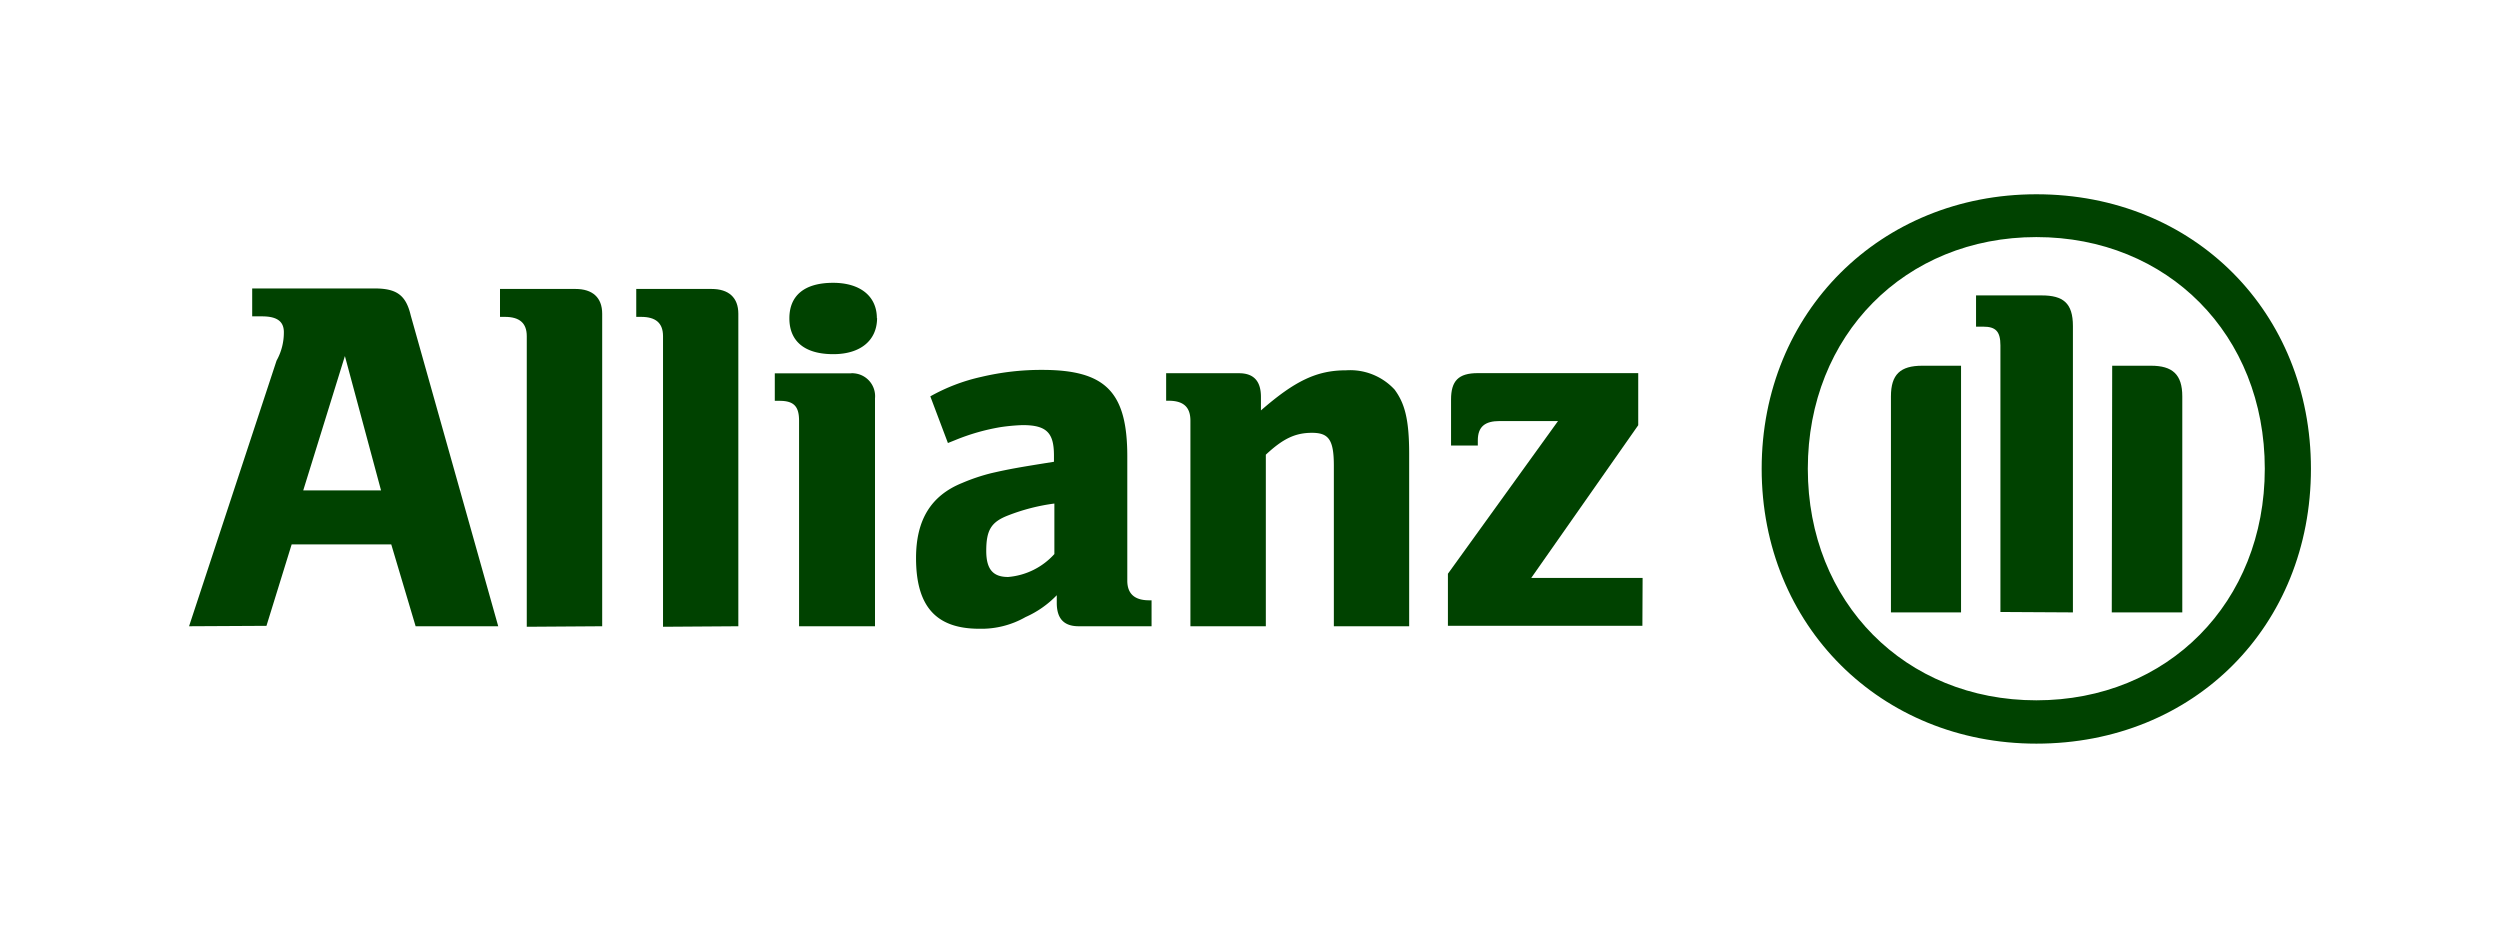
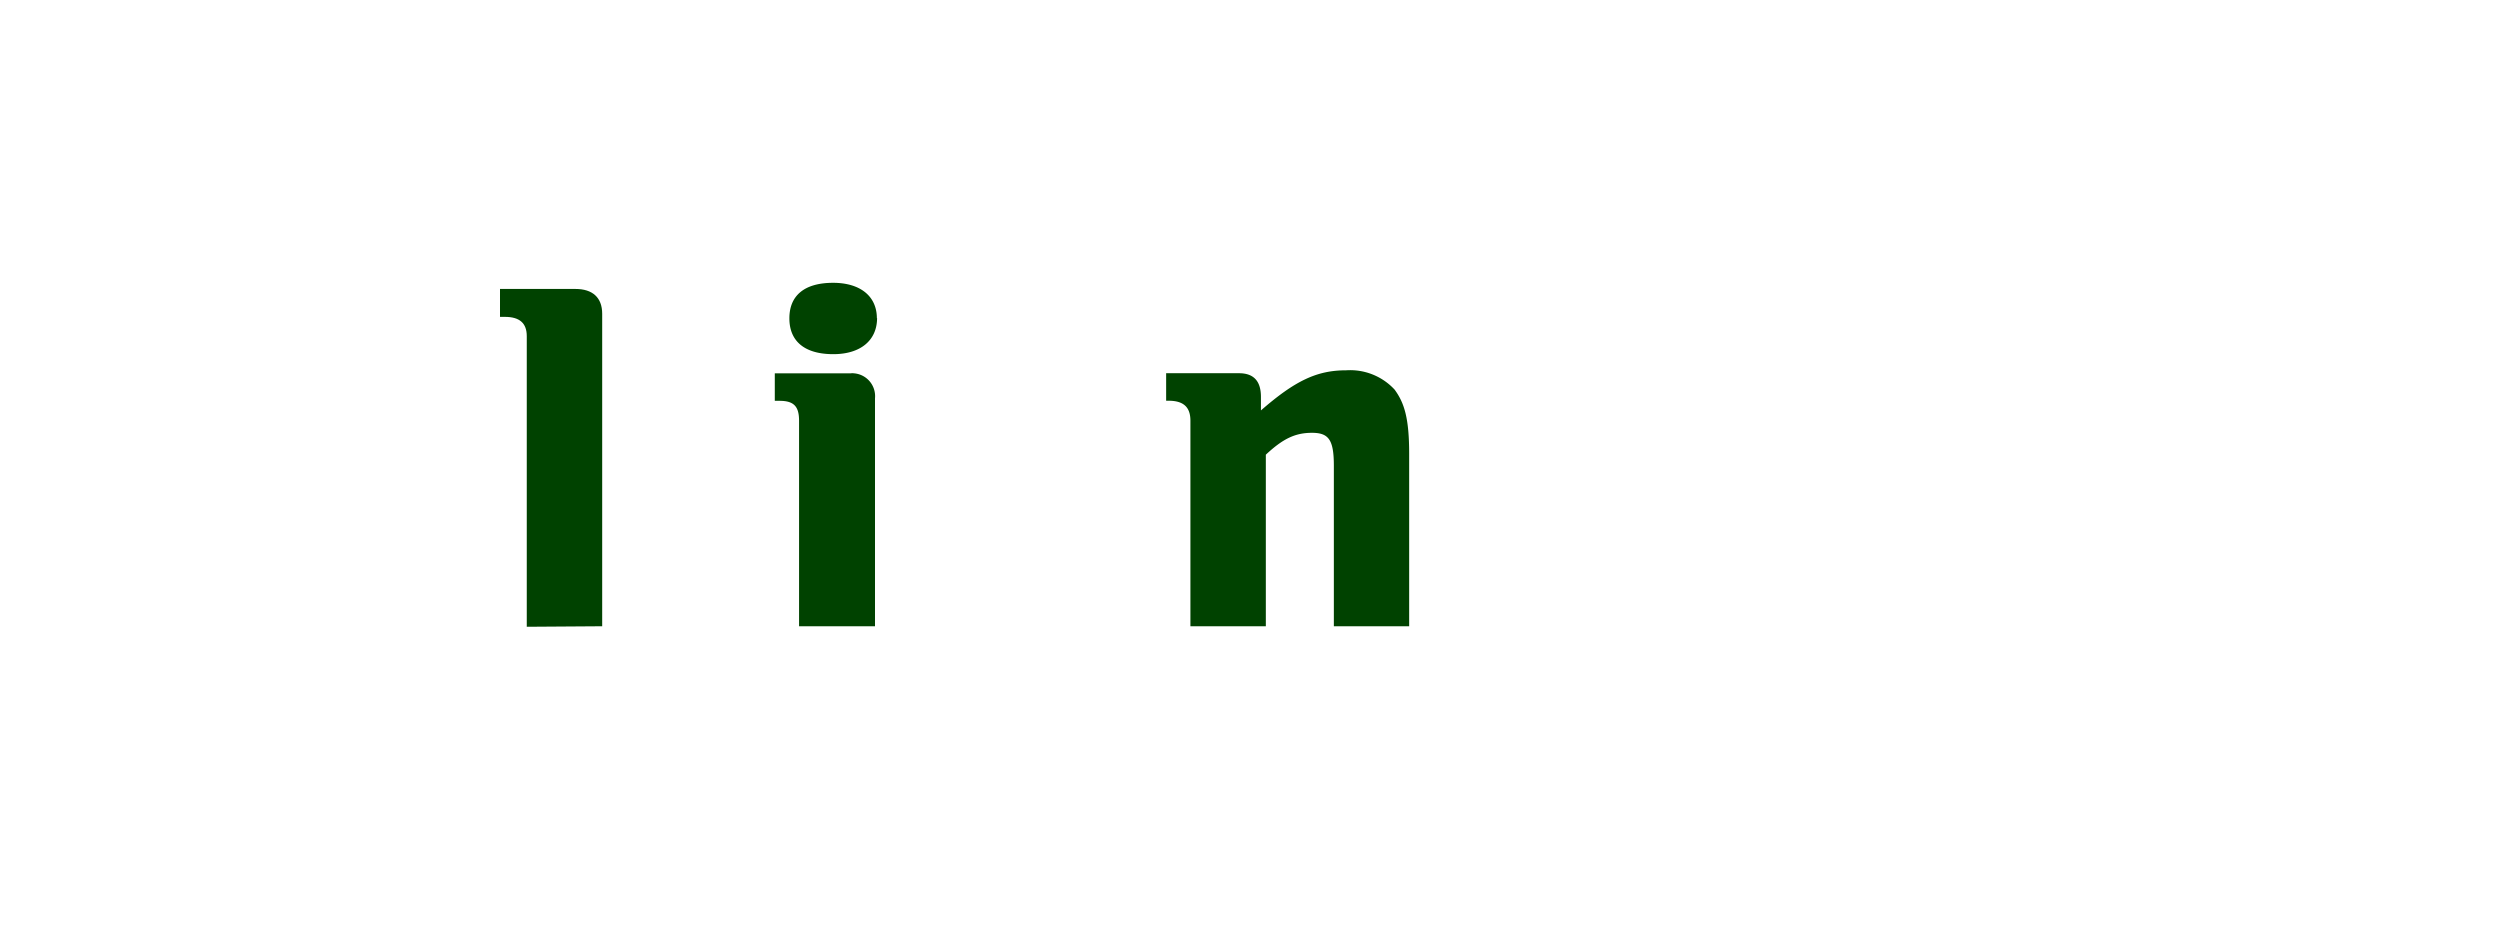
<svg xmlns="http://www.w3.org/2000/svg" width="240" height="90">
  <defs>
    <clipPath id="a">
-       <rect fill="none" height="52.73" id="svg_1" width="203.71" x="18.15" y="18.63" />
-     </clipPath>
+       </clipPath>
  </defs>
  <g class="layer">
    <title>Layer 1</title>
-     <path d="m36.58,47.08l-7.47,0l4,-12.9l3.47,12.9zm-11,13l2.42,-7.82l9.56,0l2.34,7.86l7.93,0l-8.4,-29.84c-0.47,-2 -1.4,-2.59 -3.5,-2.59l-11.72,0l0,2.68l0.94,0c1.4,0 2.1,0.45 2.1,1.52a5.52,5.52 0 0 1 -0.7,2.73l-8.4,25.5" fill="#004200" fill-rule="evenodd" id="svg_2" />
    <path d="m57.81,60.12l0,-30c0,-1.56 -0.93,-2.38 -2.56,-2.38l-7.25,0l0,2.68l0.47,0c1.4,0 2.1,0.59 2.1,1.85l0,27.9" fill="#004200" id="svg_3" />
-     <path d="m70.88,60.12l0,-30c0,-1.56 -0.93,-2.38 -2.57,-2.38l-7.23,0l0,2.68l0.47,0c1.4,0 2.1,0.59 2.1,1.85l0,27.9" fill="#004200" id="svg_4" />
    <path d="m84.18,30.56c0,-2.15 -1.63,-3.41 -4.2,-3.41c-2.8,0 -4.2,1.26 -4.2,3.41s1.4,3.44 4.22,3.44c2.57,0 4.2,-1.29 4.2,-3.48m-0.2,29.6l0,-21.88a2.2,2.2 0 0 0 -2,-2.4a1.29,1.29 0 0 0 -0.34,0l-7.28,0l0,2.64l0.47,0c1.4,0 1.86,0.58 1.86,1.91l0,19.73" fill="#004200" fill-rule="evenodd" id="svg_5" />
-     <path d="m101.22,48.34l0,4.85a6.73,6.73 0 0 1 -4.44,2.2c-1.4,0 -2.1,-0.68 -2.1,-2.5c0,-2 0.47,-2.78 2.1,-3.41a19,19 0 0 1 4.44,-1.14m-10.22,-5.81l0.7,-0.28a20.28,20.28 0 0 1 4.38,-1.25a18.62,18.62 0 0 1 2.1,-0.19c2.33,0 3,0.77 3,2.92l0,0.6c-3.18,0.51 -4.18,0.67 -6,1.09a18.42,18.42 0 0 0 -2.8,0.94c-3,1.21 -4.44,3.54 -4.44,7.21c0,4.59 1.87,6.79 6.07,6.79a8.53,8.53 0 0 0 4.44,-1.12a9.51,9.51 0 0 0 3,-2.1l0,0.74c0,1.52 0.7,2.24 2.1,2.24l7,0l0,-2.49l-0.23,0q-2.1,0 -2.1,-1.89l0,-11.93c0,-6.2 -2.1,-8.3 -8.17,-8.3a24.92,24.92 0 0 0 -5.84,0.67a17.86,17.86 0 0 0 -4.9,1.87" fill="#004200" fill-rule="evenodd" id="svg_6" />
    <path d="m121.52,60.12l0,-16.47c1.63,-1.52 2.8,-2.1 4.43,-2.1s2.1,0.7 2.1,3.17l0,15.4l7.23,0l0,-16.56c0,-3.41 -0.46,-4.88 -1.4,-6.16a5.81,5.81 0 0 0 -4.66,-1.85c-2.8,0 -4.9,1 -8.17,3.85l0,-1.3c0,-1.52 -0.7,-2.27 -2.1,-2.27l-7,0l0,2.64l0.23,0c1.4,0 2.1,0.58 2.1,1.91l0,19.74" fill="#004200" fill-rule="evenodd" id="svg_7" />
-     <path d="m157.69,55.48l-10.69,0l10.27,-14.66l0,-5l-15.4,0c-1.87,0 -2.57,0.75 -2.57,2.54l0,4.41l2.57,0l0,-0.49c0,-1.33 0.7,-1.86 2.1,-1.86l5.6,0l-10.57,14.66l0,5l18.67,0" fill="#004200" id="svg_8" />
    <g clip-path="url(#a)" id="svg_9">
      <path d="m199,58.79l0,-27.49c0,-2.21 -0.94,-2.94 -3,-2.94l-6.3,0l0,3l0.7,0c1.17,0 1.64,0.44 1.64,1.79l0,25.6l6.96,0.04zm3.73,0l6.77,0l0,-20.74c0,-2.1 -0.94,-2.94 -3,-2.94l-3.73,0l-0.04,23.68zm-14.47,0l0,-23.68l-3.73,0c-2.1,0 -3,0.84 -3,2.94l0,20.74l6.73,0zm29.16,-13.79c0,12.85 -9.33,22.23 -21.93,22.23s-21.94,-9.4 -21.94,-22.23s9.34,-22.24 21.94,-22.24s21.93,9.36 21.93,22.24m4.43,0c0,-15 -11.2,-26.35 -26.36,-26.35c-14.94,0 -26.37,11.3 -26.37,26.35s11.43,26.39 26.37,26.39c15.16,0 26.36,-11.3 26.36,-26.39" fill="#004200" fill-rule="evenodd" id="svg_10" />
    </g>
    <rect fill="none" height="90" id="svg_11" width="240" x="0.42" y="0.09" />
  </g>
</svg>